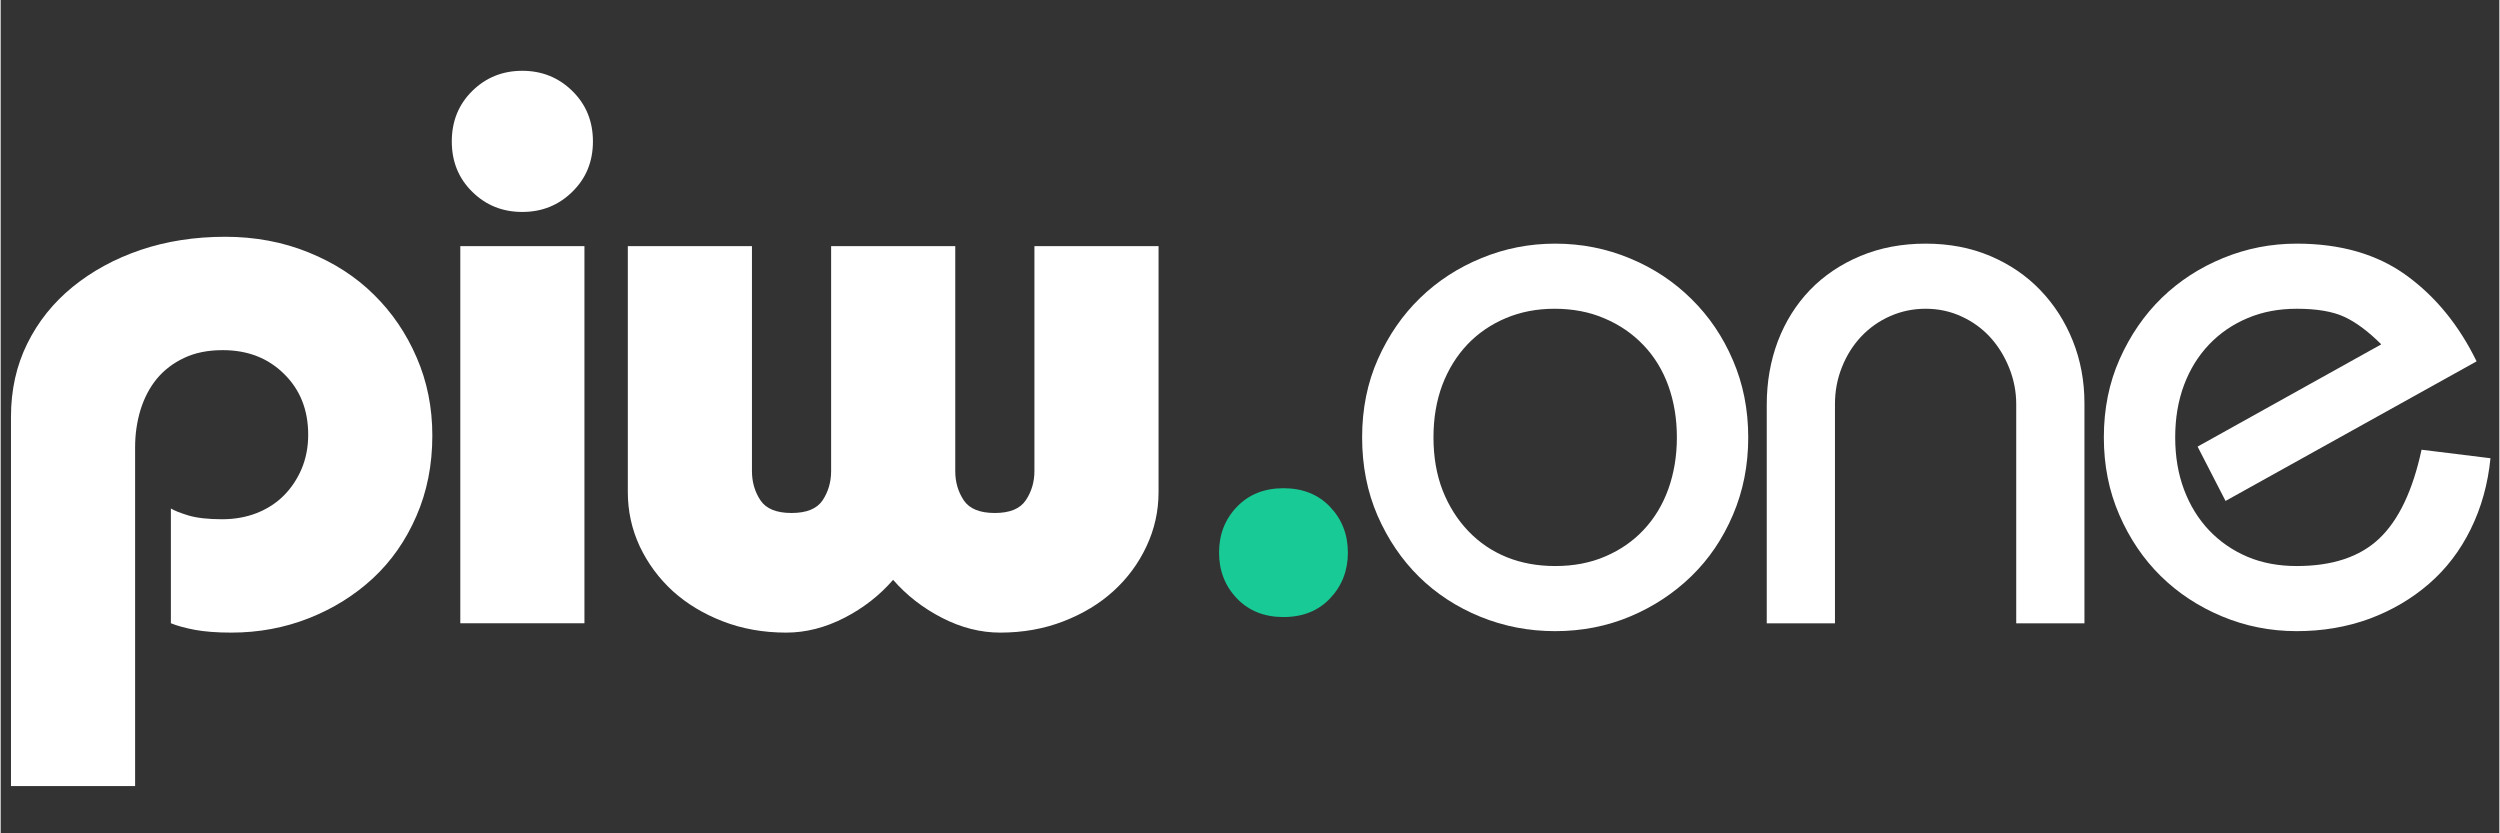
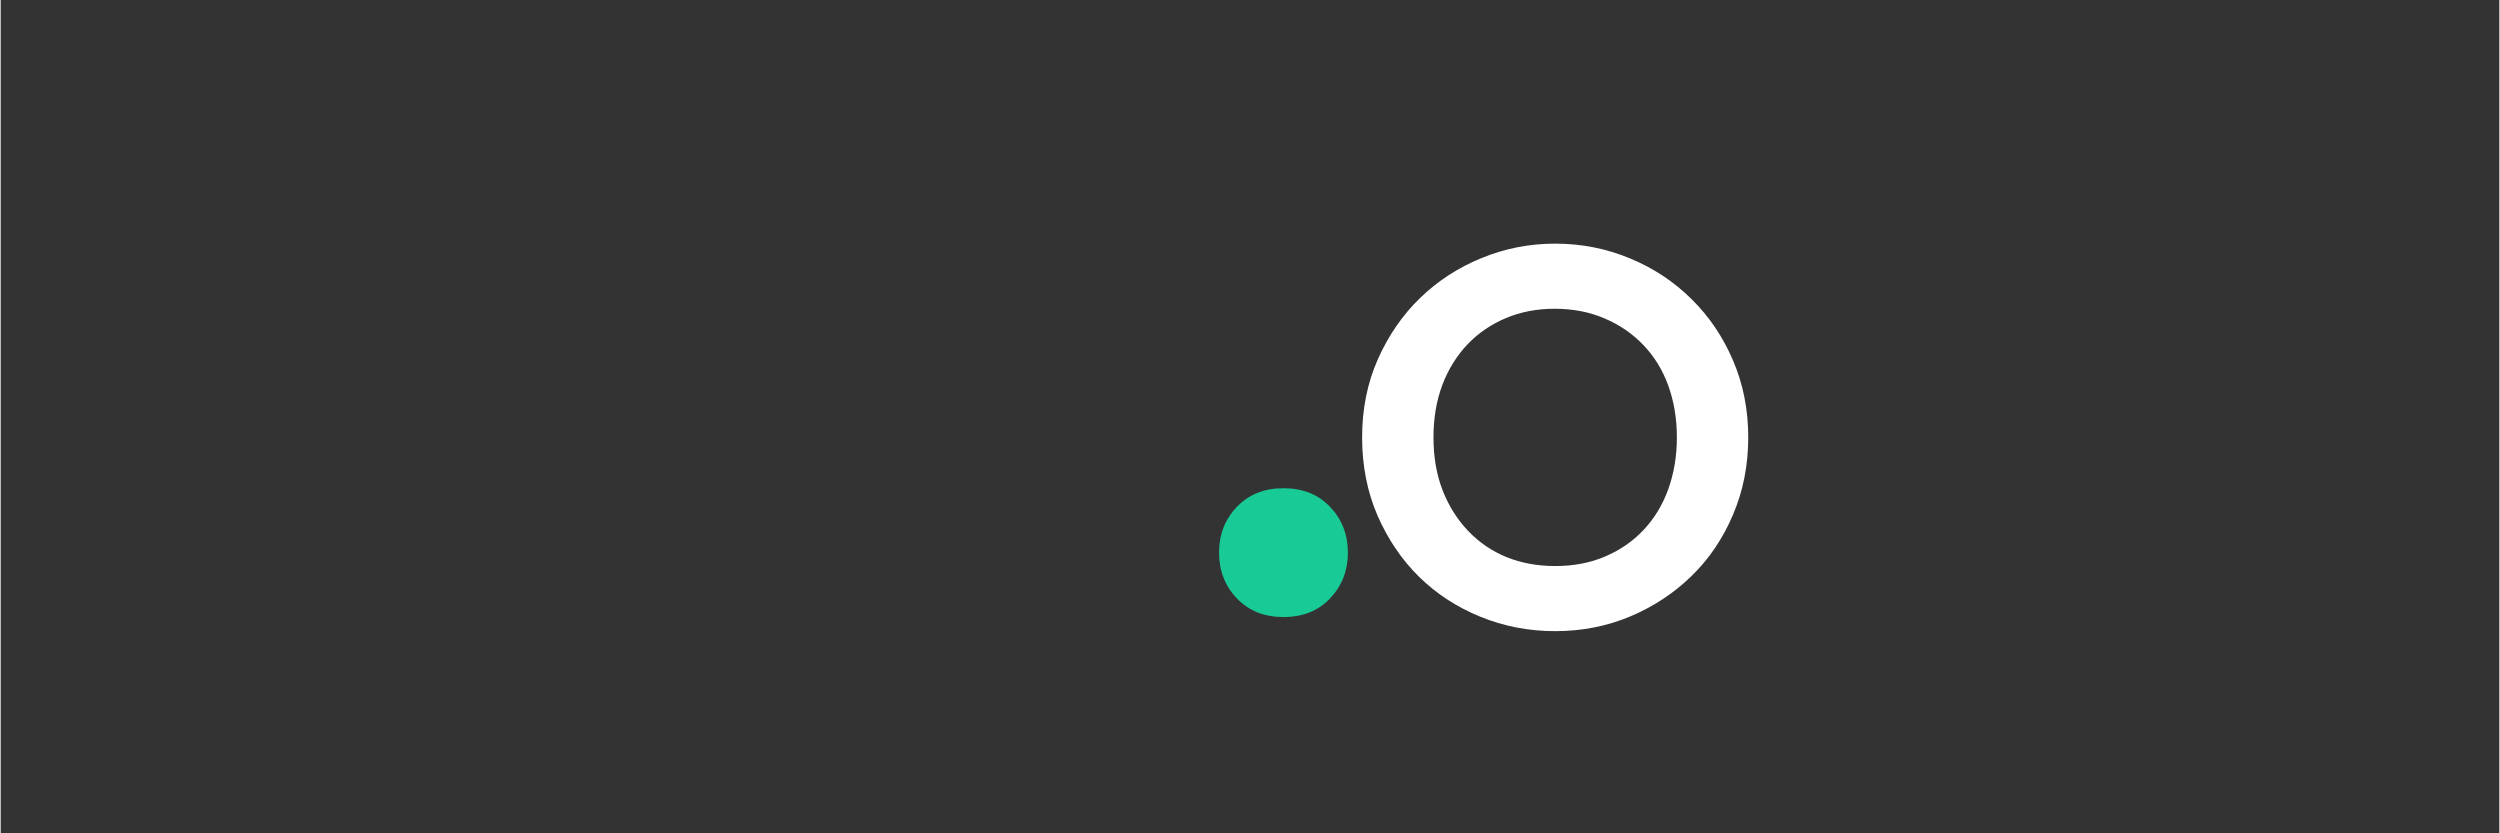
<svg xmlns="http://www.w3.org/2000/svg" width="300" zoomAndPan="magnify" viewBox="0 0 224.88 75" height="100" preserveAspectRatio="xMidYMid meet" version="1.0">
  <rect x="0" y="0" width="224.88" height="75" fill="#333333" stroke="none" />
  <defs>
    <g />
    <clipPath id="f7e23d89a8">
-       <path d="M 189 21 L 224.762 21 L 224.762 57 L 189 57 Z M 189 21 " clip-rule="nonzero" />
-     </clipPath>
+       </clipPath>
  </defs>
  <g fill="#ffffff" fill-opacity="1">
    <g transform="translate(-1.931, 56.091)">
      <g>
-         <path d="M 40.781 -16.891 C 40.781 -14.242 40.301 -11.828 39.344 -9.641 C 38.395 -7.453 37.094 -5.586 35.438 -4.047 C 33.781 -2.516 31.859 -1.316 29.672 -0.453 C 27.484 0.41 25.156 0.844 22.688 0.844 C 21.383 0.844 20.289 0.758 19.406 0.594 C 18.52 0.426 17.801 0.227 17.25 0 L 17.25 -10.328 C 17.531 -10.148 18.051 -9.941 18.812 -9.703 C 19.582 -9.473 20.598 -9.359 21.859 -9.359 C 22.973 -9.359 24.004 -9.539 24.953 -9.906 C 25.91 -10.281 26.727 -10.805 27.406 -11.484 C 28.082 -12.16 28.617 -12.961 29.016 -13.891 C 29.41 -14.828 29.609 -15.852 29.609 -16.969 C 29.609 -19.195 28.883 -21.02 27.438 -22.438 C 26 -23.863 24.16 -24.578 21.922 -24.578 C 20.578 -24.578 19.414 -24.344 18.438 -23.875 C 17.457 -23.414 16.641 -22.789 15.984 -22 C 15.336 -21.207 14.848 -20.273 14.516 -19.203 C 14.191 -18.129 14.031 -17.008 14.031 -15.844 L 14.031 14.656 L 2.859 14.656 L 2.859 -18.578 C 2.859 -20.992 3.348 -23.191 4.328 -25.172 C 5.305 -27.148 6.664 -28.848 8.406 -30.266 C 10.156 -31.691 12.191 -32.801 14.516 -33.594 C 16.848 -34.383 19.391 -34.781 22.141 -34.781 C 24.836 -34.781 27.336 -34.312 29.641 -33.375 C 31.941 -32.445 33.906 -31.176 35.531 -29.562 C 37.164 -27.957 38.445 -26.07 39.375 -23.906 C 40.312 -21.75 40.781 -19.41 40.781 -16.891 Z M 40.781 -16.891 " />
-       </g>
+         </g>
    </g>
  </g>
  <g fill="#ffffff" fill-opacity="1">
    <g transform="translate(37.242, 56.091)">
      <g>
-         <path d="M 16.062 -43.359 C 16.062 -41.547 15.441 -40.035 14.203 -38.828 C 12.973 -37.617 11.473 -37.016 9.703 -37.016 C 7.93 -37.016 6.43 -37.617 5.203 -38.828 C 3.973 -40.035 3.359 -41.547 3.359 -43.359 C 3.359 -45.18 3.973 -46.695 5.203 -47.906 C 6.43 -49.113 7.93 -49.719 9.703 -49.719 C 11.473 -49.719 12.973 -49.113 14.203 -47.906 C 15.441 -46.695 16.062 -45.18 16.062 -43.359 Z M 15.297 -33.938 L 15.297 0 L 4.125 0 L 4.125 -33.938 Z M 15.297 -33.938 " />
-       </g>
+         </g>
    </g>
  </g>
  <g fill="#ffffff" fill-opacity="1">
    <g transform="translate(53.163, 56.091)">
      <g>
-         <path d="M 14.453 -33.938 L 14.453 -13.688 C 14.453 -12.707 14.707 -11.832 15.219 -11.062 C 15.727 -10.301 16.66 -9.922 18.016 -9.922 C 19.367 -9.922 20.301 -10.301 20.812 -11.062 C 21.32 -11.832 21.578 -12.707 21.578 -13.688 L 21.578 -33.938 L 32.75 -33.938 L 32.75 -13.688 C 32.75 -12.707 33.004 -11.832 33.516 -11.062 C 34.023 -10.301 34.957 -9.922 36.312 -9.922 C 37.656 -9.922 38.582 -10.301 39.094 -11.062 C 39.613 -11.832 39.875 -12.707 39.875 -13.688 L 39.875 -33.938 L 51.047 -33.938 L 51.047 -11.797 C 51.047 -10.078 50.68 -8.445 49.953 -6.906 C 49.234 -5.375 48.242 -4.035 46.984 -2.891 C 45.734 -1.754 44.234 -0.848 42.484 -0.172 C 40.742 0.504 38.848 0.844 36.797 0.844 C 35.023 0.844 33.281 0.398 31.562 -0.484 C 29.844 -1.367 28.375 -2.508 27.156 -3.906 C 25.945 -2.508 24.484 -1.367 22.766 -0.484 C 21.047 0.398 19.301 0.844 17.531 0.844 C 15.477 0.844 13.578 0.504 11.828 -0.172 C 10.086 -0.848 8.586 -1.754 7.328 -2.891 C 6.078 -4.035 5.086 -5.375 4.359 -6.906 C 3.641 -8.445 3.281 -10.078 3.281 -11.797 L 3.281 -33.938 Z M 14.453 -33.938 " />
-       </g>
+         </g>
    </g>
  </g>
  <g fill="#ffffff" fill-opacity="1">
    <g transform="translate(120.515, 56.1)">
      <g>
        <path d="M 36.766 -16.734 C 36.766 -14.223 36.305 -11.898 35.391 -9.766 C 34.484 -7.629 33.238 -5.789 31.656 -4.25 C 30.082 -2.719 28.25 -1.508 26.156 -0.625 C 24.062 0.258 21.805 0.703 19.391 0.703 C 17.016 0.703 14.77 0.27 12.656 -0.594 C 10.539 -1.457 8.703 -2.656 7.141 -4.188 C 5.586 -5.719 4.344 -7.551 3.406 -9.688 C 2.477 -11.832 2.016 -14.18 2.016 -16.734 C 2.016 -19.297 2.488 -21.645 3.438 -23.781 C 4.395 -25.926 5.664 -27.766 7.25 -29.297 C 8.832 -30.828 10.672 -32.02 12.766 -32.875 C 14.859 -33.738 17.066 -34.172 19.391 -34.172 C 21.766 -34.172 24.008 -33.727 26.125 -32.844 C 28.238 -31.969 30.082 -30.75 31.656 -29.188 C 33.238 -27.633 34.484 -25.797 35.391 -23.672 C 36.305 -21.555 36.766 -19.242 36.766 -16.734 Z M 19.391 -5.156 C 21.066 -5.156 22.578 -5.445 23.922 -6.031 C 25.273 -6.613 26.426 -7.414 27.375 -8.438 C 28.332 -9.457 29.066 -10.676 29.578 -12.094 C 30.086 -13.52 30.344 -15.066 30.344 -16.734 C 30.344 -18.41 30.086 -19.957 29.578 -21.375 C 29.066 -22.789 28.32 -24.008 27.344 -25.031 C 26.363 -26.062 25.195 -26.863 23.844 -27.438 C 22.5 -28.02 20.992 -28.312 19.328 -28.312 C 17.742 -28.312 16.285 -28.031 14.953 -27.469 C 13.629 -26.914 12.477 -26.129 11.5 -25.109 C 10.531 -24.086 9.773 -22.867 9.234 -21.453 C 8.703 -20.035 8.438 -18.461 8.438 -16.734 C 8.438 -14.973 8.711 -13.379 9.266 -11.953 C 9.828 -10.535 10.598 -9.316 11.578 -8.297 C 12.555 -7.273 13.707 -6.492 15.031 -5.953 C 16.352 -5.422 17.805 -5.156 19.391 -5.156 Z M 19.391 -5.156 " />
      </g>
    </g>
  </g>
  <g fill="#ffffff" fill-opacity="1">
    <g transform="translate(155.806, 56.1)">
      <g>
-         <path d="M 31.734 0 L 25.594 0 L 25.594 -19.734 C 25.594 -20.848 25.383 -21.926 24.969 -22.969 C 24.551 -24.02 23.984 -24.941 23.266 -25.734 C 22.547 -26.523 21.688 -27.148 20.688 -27.609 C 19.688 -28.078 18.602 -28.312 17.438 -28.312 C 16.32 -28.312 15.266 -28.094 14.266 -27.656 C 13.266 -27.219 12.391 -26.602 11.641 -25.812 C 10.898 -25.02 10.32 -24.098 9.906 -23.047 C 9.488 -22.004 9.281 -20.898 9.281 -19.734 L 9.281 0 L 3.141 0 L 3.141 -19.672 C 3.141 -21.711 3.473 -23.617 4.141 -25.391 C 4.816 -27.16 5.781 -28.695 7.031 -30 C 8.289 -31.301 9.805 -32.32 11.578 -33.062 C 13.348 -33.801 15.301 -34.172 17.438 -34.172 C 19.57 -34.172 21.508 -33.801 23.25 -33.062 C 25 -32.32 26.5 -31.301 27.75 -30 C 29.008 -28.695 29.988 -27.172 30.688 -25.422 C 31.383 -23.68 31.734 -21.812 31.734 -19.812 Z M 31.734 0 " />
-       </g>
+         </g>
    </g>
  </g>
  <g clip-path="url(#f7e23d89a8)">
    <g fill="#ffffff" fill-opacity="1">
      <g transform="translate(187.192, 56.1)">
        <g>
          <path d="M 13.047 -11.016 L 10.531 -15.906 L 27.062 -25.109 C 25.895 -26.273 24.789 -27.098 23.75 -27.578 C 22.707 -28.066 21.273 -28.312 19.453 -28.312 C 17.828 -28.312 16.352 -28.031 15.031 -27.469 C 13.707 -26.914 12.555 -26.129 11.578 -25.109 C 10.598 -24.086 9.844 -22.867 9.312 -21.453 C 8.781 -20.035 8.516 -18.461 8.516 -16.734 C 8.516 -15.016 8.781 -13.445 9.312 -12.031 C 9.844 -10.613 10.598 -9.391 11.578 -8.359 C 12.555 -7.336 13.707 -6.547 15.031 -5.984 C 16.352 -5.43 17.828 -5.156 19.453 -5.156 C 22.66 -5.156 25.133 -5.977 26.875 -7.625 C 28.625 -9.281 29.895 -11.945 30.688 -15.625 L 36.891 -14.859 C 36.66 -12.535 36.066 -10.406 35.109 -8.469 C 34.16 -6.539 32.906 -4.898 31.344 -3.547 C 29.789 -2.203 28.004 -1.156 25.984 -0.406 C 23.961 0.332 21.785 0.703 19.453 0.703 C 17.086 0.703 14.848 0.258 12.734 -0.625 C 10.617 -1.508 8.781 -2.719 7.219 -4.25 C 5.656 -5.789 4.41 -7.629 3.484 -9.766 C 2.555 -11.898 2.094 -14.223 2.094 -16.734 C 2.094 -19.297 2.566 -21.645 3.516 -23.781 C 4.473 -25.926 5.738 -27.766 7.312 -29.297 C 8.895 -30.828 10.734 -32.02 12.828 -32.875 C 14.922 -33.738 17.129 -34.172 19.453 -34.172 C 23.41 -34.172 26.703 -33.219 29.328 -31.312 C 31.953 -29.406 34.055 -26.828 35.641 -23.578 Z M 13.047 -11.016 " />
        </g>
      </g>
    </g>
  </g>
  <g fill="#18cb96" fill-opacity="1">
    <g transform="translate(105.749, 55.252)">
      <g>
        <path d="M 15.5 -5.516 C 15.5 -3.891 14.961 -2.516 13.891 -1.391 C 12.828 -0.273 11.43 0.281 9.703 0.281 C 7.984 0.281 6.586 -0.273 5.516 -1.391 C 4.441 -2.516 3.906 -3.891 3.906 -5.516 C 3.906 -7.148 4.441 -8.523 5.516 -9.641 C 6.586 -10.754 7.984 -11.312 9.703 -11.312 C 11.43 -11.312 12.828 -10.754 13.891 -9.641 C 14.961 -8.523 15.5 -7.148 15.5 -5.516 Z M 15.5 -5.516 " />
      </g>
    </g>
  </g>
</svg>